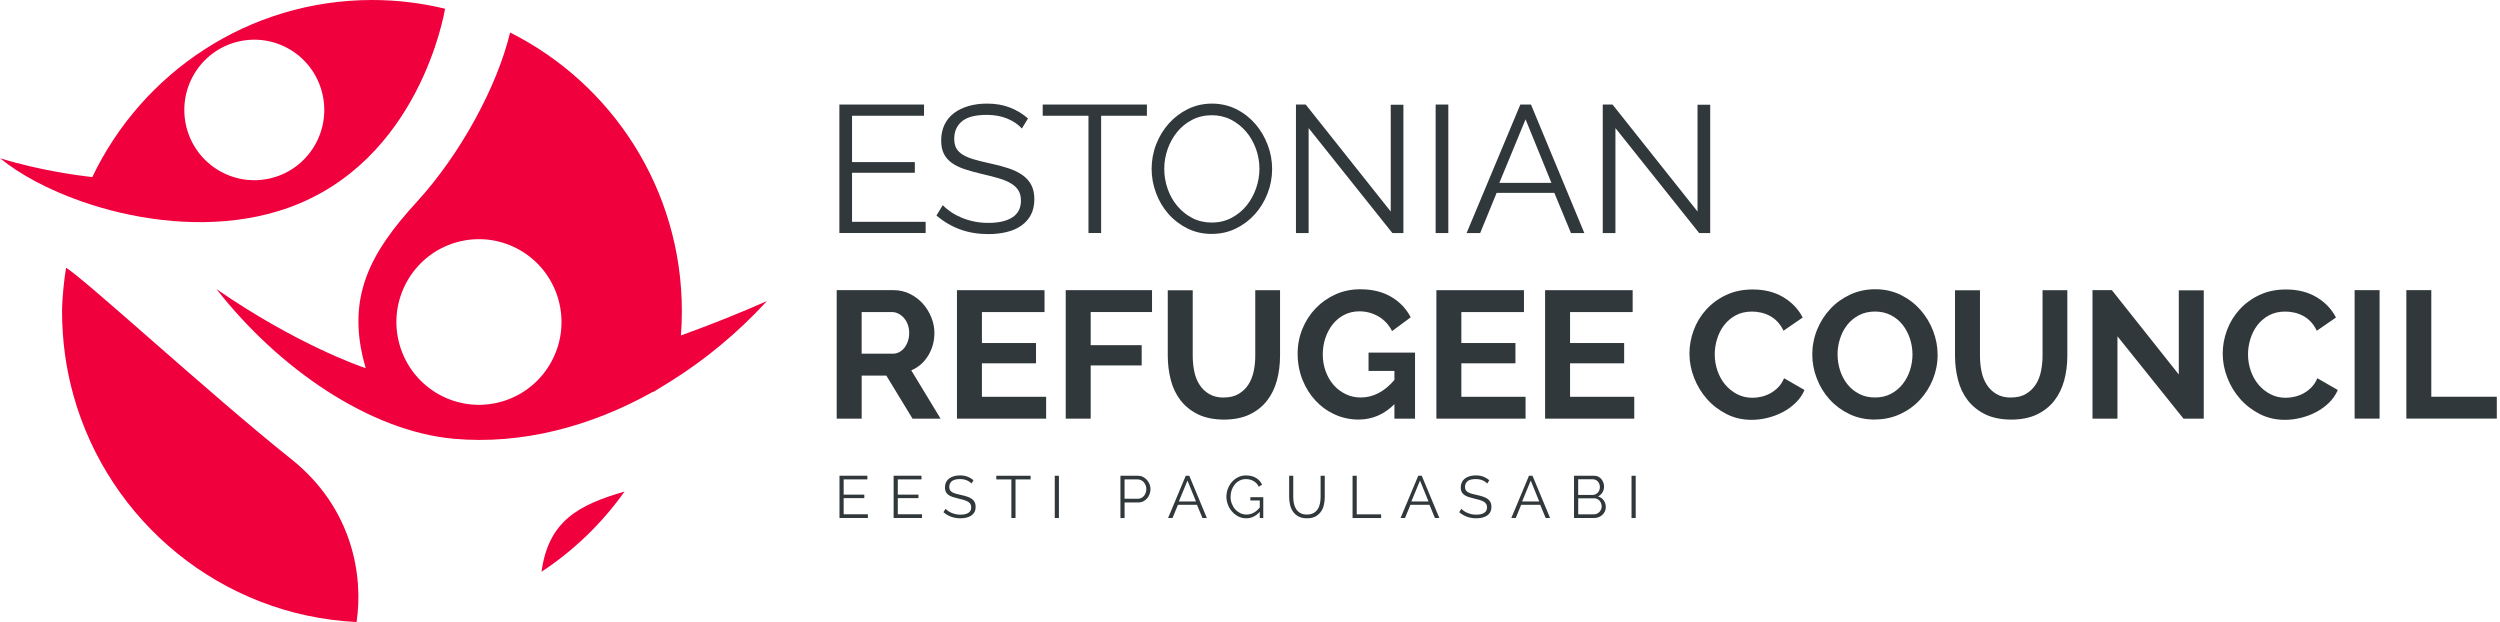
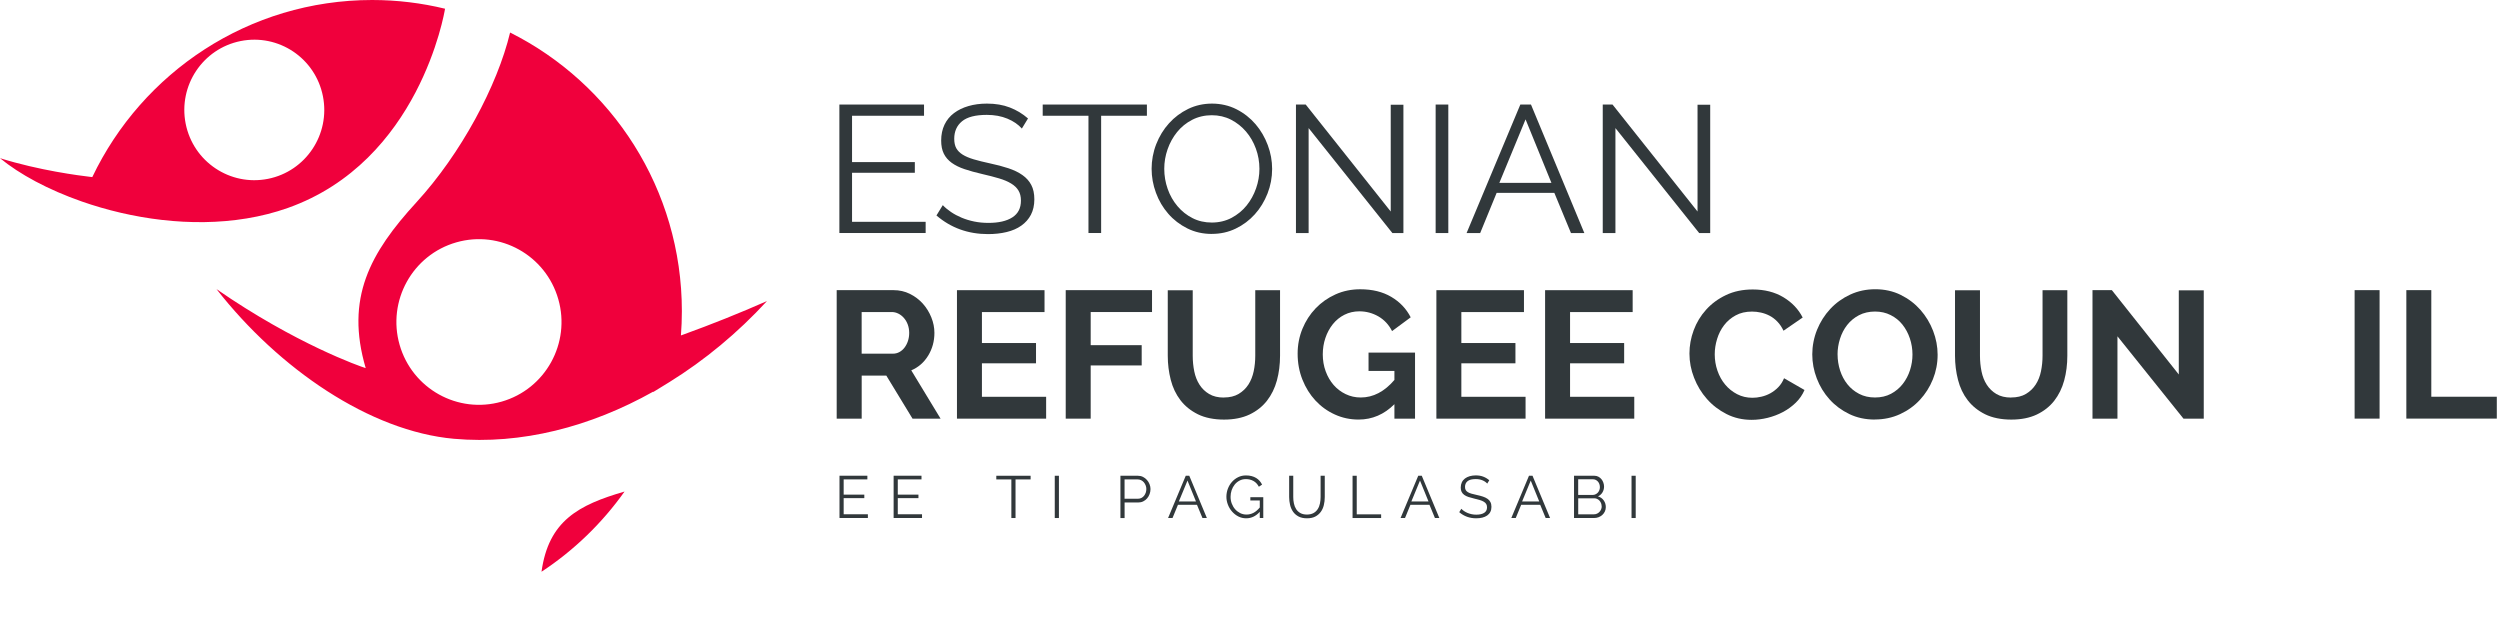
<svg xmlns="http://www.w3.org/2000/svg" width="209" height="52" viewBox="0 0 209 52" fill="none">
  <g clip-path="url(#clip0_1834_8748)">
    <path d="M77.384 18.544V19.48H70.172V8.74H77.249V9.677H71.231V13.551H76.48V14.444H71.231V18.544H77.387H77.384Z" fill="#31383B" />
    <path d="M85.432 10.752C85.128 10.409 84.727 10.131 84.22 9.92C83.714 9.709 83.14 9.604 82.496 9.604C81.548 9.604 80.857 9.783 80.424 10.14C79.991 10.497 79.774 10.986 79.774 11.601C79.774 11.923 79.833 12.19 79.947 12.395C80.061 12.599 80.242 12.781 80.482 12.93C80.722 13.08 81.036 13.211 81.413 13.323C81.791 13.434 82.239 13.545 82.751 13.656C83.325 13.777 83.843 13.914 84.302 14.066C84.762 14.219 85.151 14.406 85.473 14.634C85.795 14.86 86.044 15.135 86.213 15.46C86.386 15.782 86.471 16.186 86.471 16.669C86.471 17.153 86.374 17.592 86.184 17.955C85.994 18.318 85.725 18.62 85.382 18.863C85.04 19.106 84.63 19.284 84.156 19.398C83.682 19.513 83.163 19.571 82.599 19.571C80.936 19.571 79.499 19.053 78.287 18.014L78.817 17.15C79.007 17.352 79.238 17.542 79.505 17.724C79.771 17.905 80.07 18.063 80.397 18.201C80.725 18.336 81.074 18.444 81.448 18.52C81.82 18.596 82.215 18.634 82.628 18.634C83.486 18.634 84.153 18.482 84.633 18.172C85.113 17.864 85.35 17.399 85.35 16.772C85.35 16.438 85.283 16.16 85.145 15.932C85.008 15.703 84.806 15.507 84.533 15.343C84.261 15.176 83.925 15.033 83.521 14.913C83.117 14.793 82.648 14.67 82.116 14.55C81.551 14.418 81.056 14.283 80.635 14.14C80.21 13.999 79.853 13.82 79.56 13.61C79.268 13.396 79.048 13.144 78.902 12.845C78.755 12.55 78.682 12.184 78.682 11.747C78.682 11.252 78.776 10.813 78.96 10.424C79.148 10.034 79.411 9.712 79.754 9.455C80.096 9.197 80.5 9.001 80.965 8.866C81.428 8.731 81.943 8.661 82.508 8.661C83.225 8.661 83.86 8.769 84.422 8.986C84.981 9.203 85.488 9.507 85.941 9.903L85.426 10.749L85.432 10.752Z" fill="#31383B" />
    <path d="M95.881 9.677H92.055V19.48H90.996V9.677H87.17V8.74H95.881V9.677Z" fill="#31383B" />
    <path d="M101.31 19.557C100.563 19.557 99.882 19.404 99.261 19.094C98.64 18.784 98.108 18.377 97.666 17.867C97.221 17.358 96.878 16.775 96.638 16.119C96.395 15.463 96.275 14.793 96.275 14.107C96.275 13.422 96.404 12.705 96.662 12.049C96.919 11.393 97.273 10.813 97.727 10.31C98.181 9.806 98.716 9.405 99.331 9.106C99.946 8.808 100.613 8.661 101.327 8.661C102.042 8.661 102.756 8.819 103.376 9.138C103.997 9.455 104.527 9.873 104.966 10.386C105.405 10.898 105.744 11.484 105.987 12.134C106.23 12.784 106.35 13.449 106.35 14.122C106.35 14.839 106.221 15.525 105.964 16.18C105.706 16.836 105.355 17.413 104.904 17.914C104.454 18.415 103.924 18.813 103.309 19.109C102.694 19.407 102.03 19.554 101.313 19.554L101.31 19.557ZM97.332 14.11C97.332 14.696 97.429 15.258 97.619 15.797C97.809 16.336 98.081 16.816 98.436 17.235C98.787 17.653 99.208 17.987 99.691 18.233C100.174 18.482 100.716 18.605 101.31 18.605C101.904 18.605 102.466 18.473 102.958 18.213C103.452 17.949 103.871 17.607 104.213 17.185C104.556 16.76 104.819 16.283 105.007 15.747C105.194 15.214 105.288 14.667 105.288 14.113C105.288 13.528 105.188 12.965 104.992 12.427C104.796 11.888 104.521 11.411 104.167 10.998C103.812 10.585 103.394 10.254 102.911 10.005C102.428 9.759 101.892 9.633 101.307 9.633C100.722 9.633 100.154 9.762 99.659 10.02C99.164 10.277 98.746 10.617 98.403 11.042C98.061 11.466 97.797 11.944 97.61 12.479C97.423 13.015 97.332 13.56 97.332 14.113V14.11Z" fill="#31383B" />
    <path d="M109.401 10.708V19.483H108.342V8.74H109.158L116.265 17.683V8.758H117.325V19.483H116.403L109.401 10.708Z" fill="#31383B" />
    <path d="M120.02 19.48V8.74H121.079V19.483H120.02V19.48Z" fill="#31383B" />
    <path d="M127.097 8.74H127.99L132.451 19.483H131.333L129.943 16.125H125.119L123.743 19.483H122.607L127.1 8.74H127.097ZM129.7 15.29L127.537 9.979L125.344 15.29H129.7Z" fill="#31383B" />
    <path d="M135.05 10.708V19.483H133.99V8.74H134.807L141.914 17.683V8.758H142.973V19.483H142.051L135.05 10.708Z" fill="#31383B" />
    <path d="M69.947 34.999V24.256H74.695C75.19 24.256 75.646 24.358 76.065 24.566C76.483 24.774 76.843 25.046 77.148 25.383C77.449 25.72 77.686 26.104 77.859 26.534C78.032 26.961 78.117 27.395 78.117 27.828C78.117 28.525 77.944 29.157 77.596 29.729C77.247 30.299 76.776 30.709 76.182 30.961L78.632 34.999H76.287L74.095 31.398H72.037V34.999H69.95H69.947ZM72.034 29.567H74.651C74.841 29.567 75.023 29.523 75.187 29.433C75.353 29.342 75.497 29.219 75.617 29.061C75.737 28.903 75.834 28.721 75.904 28.508C75.974 28.297 76.009 28.068 76.009 27.828C76.009 27.588 75.968 27.345 75.889 27.131C75.81 26.918 75.702 26.736 75.564 26.578C75.427 26.423 75.272 26.3 75.096 26.215C74.92 26.13 74.742 26.086 74.56 26.086H72.034V29.564V29.567Z" fill="#31383B" />
    <path d="M87.457 33.169V34.999H80.002V24.259H87.322V26.089H82.089V28.677H86.611V30.373H82.089V33.172H87.457V33.169Z" fill="#31383B" />
    <path d="M89.094 34.999V24.256H96.309V26.086H91.181V28.856H95.445V30.551H91.181V34.999H89.094Z" fill="#31383B" />
    <path d="M102.308 33.23C102.803 33.23 103.219 33.131 103.555 32.929C103.892 32.727 104.164 32.466 104.372 32.141C104.577 31.819 104.723 31.447 104.811 31.029C104.899 30.61 104.94 30.179 104.94 29.734V24.259H107.012V29.734C107.012 30.469 106.924 31.163 106.749 31.807C106.573 32.455 106.295 33.017 105.917 33.503C105.54 33.986 105.054 34.37 104.46 34.654C103.865 34.935 103.154 35.078 102.326 35.078C101.497 35.078 100.739 34.929 100.142 34.633C99.542 34.334 99.056 33.942 98.682 33.453C98.31 32.964 98.038 32.396 97.874 31.752C97.71 31.108 97.625 30.437 97.625 29.74V24.265H99.712V29.74C99.712 30.194 99.756 30.63 99.841 31.049C99.926 31.468 100.072 31.84 100.28 32.162C100.485 32.484 100.757 32.744 101.088 32.941C101.421 33.137 101.828 33.236 102.314 33.236L102.308 33.23Z" fill="#31383B" />
    <path d="M116.573 33.79C115.715 34.648 114.717 35.075 113.578 35.075C112.873 35.075 112.209 34.935 111.591 34.651C110.97 34.37 110.432 33.98 109.972 33.485C109.513 32.99 109.15 32.408 108.883 31.737C108.617 31.067 108.482 30.343 108.482 29.567C108.482 28.832 108.617 28.139 108.883 27.488C109.15 26.838 109.519 26.267 109.987 25.778C110.455 25.289 111.008 24.9 111.644 24.613C112.279 24.326 112.97 24.183 113.716 24.183C114.726 24.183 115.589 24.393 116.309 24.818C117.029 25.243 117.571 25.814 117.934 26.528L116.377 27.679C116.104 27.143 115.724 26.736 115.235 26.452C114.746 26.171 114.214 26.027 113.64 26.027C113.186 26.027 112.771 26.124 112.393 26.314C112.015 26.505 111.693 26.768 111.424 27.102C111.158 27.436 110.95 27.819 110.804 28.253C110.657 28.686 110.584 29.146 110.584 29.629C110.584 30.112 110.663 30.604 110.827 31.043C110.988 31.482 111.21 31.863 111.491 32.185C111.772 32.507 112.109 32.762 112.498 32.949C112.888 33.137 113.306 33.23 113.76 33.23C114.799 33.23 115.736 32.741 116.573 31.764V31.008H114.41V29.48H118.297V35.002H116.573V33.793V33.79Z" fill="#31383B" />
    <path d="M127.537 33.169V34.999H120.082V24.259H127.403V26.089H122.169V28.677H126.691V30.373H122.169V33.172H127.537V33.169Z" fill="#31383B" />
    <path d="M136.625 33.169V34.999H129.17V24.259H136.49V26.089H131.257V28.677H135.779V30.373H131.257V33.172H136.625V33.169Z" fill="#31383B" />
    <path d="M141.238 29.553C141.238 28.897 141.355 28.25 141.592 27.608C141.83 26.967 142.175 26.396 142.629 25.893C143.082 25.389 143.636 24.979 144.291 24.669C144.947 24.355 145.693 24.2 146.53 24.2C147.52 24.2 148.371 24.417 149.094 24.85C149.814 25.284 150.35 25.849 150.704 26.546L149.1 27.649C148.96 27.348 148.787 27.093 148.585 26.885C148.383 26.677 148.167 26.513 147.935 26.393C147.704 26.273 147.461 26.185 147.209 26.13C146.958 26.074 146.709 26.048 146.469 26.048C145.945 26.048 145.488 26.153 145.099 26.367C144.71 26.578 144.388 26.853 144.13 27.193C143.873 27.529 143.679 27.913 143.548 28.343C143.416 28.771 143.352 29.198 143.352 29.623C143.352 30.097 143.428 30.554 143.58 30.993C143.732 31.433 143.946 31.819 144.224 32.15C144.502 32.484 144.833 32.75 145.222 32.952C145.611 33.154 146.036 33.254 146.501 33.254C146.744 33.254 146.996 33.225 147.256 33.163C147.52 33.102 147.768 33.008 148.006 32.876C148.243 32.744 148.462 32.578 148.664 32.37C148.866 32.162 149.027 31.913 149.147 31.62L150.857 32.604C150.684 33.008 150.441 33.362 150.122 33.67C149.803 33.977 149.446 34.238 149.048 34.449C148.65 34.659 148.225 34.82 147.771 34.932C147.318 35.043 146.873 35.099 146.44 35.099C145.673 35.099 144.973 34.938 144.338 34.615C143.703 34.293 143.155 33.872 142.699 33.353C142.239 32.835 141.882 32.244 141.625 31.582C141.367 30.923 141.238 30.25 141.238 29.561V29.553Z" fill="#31383B" />
    <path d="M156.736 35.075C155.949 35.075 155.238 34.923 154.597 34.612C153.956 34.302 153.408 33.895 152.949 33.386C152.489 32.876 152.135 32.293 151.883 31.637C151.632 30.982 151.506 30.311 151.506 29.626C151.506 28.941 151.641 28.223 151.907 27.567C152.173 26.912 152.542 26.332 153.01 25.828C153.479 25.325 154.038 24.923 154.682 24.625C155.326 24.326 156.028 24.18 156.783 24.18C157.538 24.18 158.267 24.338 158.908 24.657C159.549 24.976 160.094 25.392 160.547 25.904C161.001 26.42 161.355 27.005 161.607 27.658C161.859 28.314 161.985 28.979 161.985 29.655C161.985 30.373 161.853 31.055 161.592 31.705C161.329 32.355 160.966 32.929 160.504 33.429C160.041 33.93 159.485 34.328 158.841 34.624C158.197 34.92 157.495 35.069 156.739 35.069L156.736 35.075ZM153.622 29.629C153.622 30.091 153.692 30.542 153.833 30.976C153.973 31.409 154.178 31.793 154.445 32.127C154.711 32.46 155.039 32.727 155.428 32.929C155.817 33.131 156.256 33.23 156.751 33.23C157.246 33.23 157.702 33.128 158.089 32.92C158.478 32.712 158.806 32.437 159.072 32.097C159.339 31.755 159.541 31.368 159.678 30.941C159.816 30.513 159.883 30.077 159.883 29.632C159.883 29.187 159.81 28.718 159.663 28.285C159.517 27.852 159.309 27.468 159.043 27.134C158.777 26.8 158.449 26.537 158.059 26.341C157.67 26.144 157.234 26.045 156.751 26.045C156.268 26.045 155.797 26.147 155.405 26.355C155.012 26.563 154.685 26.835 154.421 27.172C154.158 27.509 153.959 27.892 153.824 28.323C153.689 28.75 153.619 29.187 153.619 29.632L153.622 29.629Z" fill="#31383B" />
    <path d="M168.126 33.23C168.62 33.23 169.036 33.131 169.373 32.929C169.709 32.727 169.981 32.466 170.189 32.141C170.397 31.819 170.543 31.447 170.628 31.029C170.713 30.61 170.757 30.179 170.757 29.734V24.259H172.829V29.734C172.829 30.469 172.742 31.163 172.566 31.807C172.39 32.455 172.112 33.017 171.735 33.503C171.357 33.986 170.871 34.37 170.277 34.654C169.683 34.935 168.972 35.078 168.143 35.078C167.315 35.078 166.557 34.929 165.957 34.633C165.357 34.334 164.871 33.942 164.496 33.453C164.121 32.964 163.852 32.396 163.688 31.752C163.524 31.108 163.439 30.437 163.439 29.74V24.265H165.526V29.74C165.526 30.194 165.57 30.63 165.655 31.049C165.74 31.468 165.886 31.84 166.094 32.162C166.302 32.484 166.571 32.744 166.902 32.941C167.236 33.137 167.643 33.236 168.129 33.236L168.126 33.23Z" fill="#31383B" />
    <path d="M177.019 28.115V34.999H174.932V24.256H176.55L182.147 31.307V24.273H184.234V34.999H182.539L177.019 28.115Z" fill="#31383B" />
-     <path d="M185.82 29.553C185.82 28.897 185.937 28.25 186.174 27.608C186.412 26.967 186.757 26.396 187.211 25.893C187.664 25.389 188.218 24.979 188.873 24.669C189.529 24.355 190.275 24.2 191.112 24.2C192.102 24.2 192.953 24.417 193.676 24.85C194.397 25.284 194.932 25.849 195.286 26.546L193.682 27.649C193.542 27.348 193.369 27.093 193.167 26.885C192.965 26.677 192.749 26.513 192.517 26.393C192.286 26.273 192.043 26.185 191.791 26.13C191.54 26.074 191.291 26.048 191.051 26.048C190.527 26.048 190.07 26.153 189.681 26.367C189.292 26.578 188.97 26.853 188.712 27.193C188.455 27.529 188.261 27.913 188.13 28.343C187.998 28.771 187.934 29.198 187.934 29.623C187.934 30.097 188.01 30.554 188.162 30.993C188.314 31.433 188.528 31.819 188.806 32.15C189.084 32.484 189.415 32.75 189.804 32.952C190.193 33.154 190.618 33.254 191.083 33.254C191.326 33.254 191.578 33.225 191.838 33.163C192.102 33.102 192.351 33.008 192.588 32.876C192.825 32.744 193.044 32.578 193.246 32.37C193.448 32.162 193.609 31.913 193.729 31.62L195.439 32.604C195.266 33.008 195.023 33.362 194.704 33.67C194.385 33.977 194.028 34.238 193.63 34.449C193.232 34.659 192.807 34.82 192.353 34.932C191.9 35.043 191.455 35.099 191.022 35.099C190.255 35.099 189.555 34.938 188.92 34.615C188.285 34.293 187.738 33.872 187.281 33.353C186.821 32.835 186.464 32.244 186.207 31.582C185.949 30.923 185.82 30.25 185.82 29.561V29.553Z" fill="#31383B" />
    <path d="M196.846 34.999V24.256H198.933V34.996H196.846V34.999Z" fill="#31383B" />
    <path d="M201.17 34.999V24.256H203.257V33.166H208.733V34.996H201.173L201.17 34.999Z" fill="#31383B" />
    <path d="M72.555 42.996V43.304H70.182V39.77H72.512V40.077H70.53V41.351H72.257V41.644H70.53V42.993H72.555V42.996Z" fill="#31383B" />
    <path d="M77.081 42.996V43.304H74.707V39.77H77.037V40.077H75.055V41.351H76.782V41.644H75.055V42.993H77.081V42.996Z" fill="#31383B" />
-     <path d="M81.222 40.431C81.122 40.32 80.987 40.226 80.823 40.156C80.659 40.086 80.469 40.051 80.256 40.051C79.942 40.051 79.717 40.109 79.574 40.226C79.43 40.343 79.36 40.505 79.36 40.706C79.36 40.812 79.377 40.9 79.418 40.967C79.459 41.035 79.515 41.093 79.594 41.143C79.673 41.193 79.776 41.236 79.901 41.272C80.024 41.307 80.174 41.345 80.341 41.38C80.531 41.421 80.701 41.465 80.85 41.515C80.999 41.564 81.128 41.626 81.236 41.702C81.341 41.775 81.424 41.866 81.479 41.974C81.535 42.08 81.564 42.215 81.564 42.373C81.564 42.531 81.532 42.677 81.47 42.797C81.409 42.917 81.318 43.017 81.207 43.096C81.093 43.175 80.961 43.233 80.803 43.272C80.648 43.31 80.475 43.33 80.291 43.33C79.743 43.33 79.269 43.16 78.871 42.818L79.047 42.534C79.108 42.601 79.187 42.663 79.272 42.724C79.36 42.782 79.459 42.835 79.565 42.882C79.673 42.926 79.787 42.961 79.91 42.987C80.033 43.014 80.162 43.026 80.299 43.026C80.581 43.026 80.8 42.976 80.958 42.873C81.116 42.771 81.195 42.619 81.195 42.414C81.195 42.302 81.172 42.212 81.128 42.138C81.084 42.062 81.017 41.998 80.926 41.945C80.835 41.889 80.724 41.843 80.592 41.802C80.46 41.761 80.305 41.723 80.13 41.682C79.942 41.638 79.781 41.594 79.641 41.547C79.5 41.5 79.383 41.441 79.287 41.371C79.19 41.301 79.117 41.219 79.07 41.119C79.023 41.023 78.997 40.903 78.997 40.759C78.997 40.595 79.026 40.452 79.088 40.323C79.149 40.194 79.237 40.089 79.348 40.004C79.459 39.919 79.594 39.854 79.746 39.81C79.898 39.767 80.068 39.743 80.253 39.743C80.487 39.743 80.698 39.778 80.882 39.849C81.066 39.919 81.233 40.021 81.382 40.15L81.213 40.428L81.222 40.431Z" fill="#31383B" />
    <path d="M86.157 40.08H84.898V43.307H84.55V40.08H83.291V39.773H86.159V40.08H86.157Z" fill="#31383B" />
    <path d="M88.178 43.307V39.773H88.526V43.307H88.178Z" fill="#31383B" />
    <path d="M93.668 43.307V39.773H95.132C95.284 39.773 95.424 39.805 95.553 39.869C95.682 39.934 95.79 40.018 95.884 40.124C95.977 40.229 96.051 40.346 96.103 40.481C96.156 40.613 96.182 40.748 96.182 40.885C96.182 41.032 96.156 41.172 96.106 41.307C96.056 41.441 95.986 41.562 95.898 41.664C95.811 41.767 95.702 41.851 95.576 41.913C95.451 41.977 95.313 42.007 95.161 42.007H94.016V43.312H93.668V43.307ZM94.016 41.693H95.146C95.249 41.693 95.342 41.67 95.427 41.626C95.512 41.582 95.585 41.52 95.644 41.447C95.702 41.371 95.749 41.286 95.784 41.19C95.816 41.09 95.834 40.99 95.834 40.882C95.834 40.774 95.816 40.669 95.775 40.572C95.734 40.475 95.685 40.387 95.62 40.314C95.556 40.241 95.48 40.185 95.392 40.141C95.304 40.1 95.213 40.08 95.114 40.08H94.013V41.693H94.016Z" fill="#31383B" />
    <path d="M99.13 39.77H99.423L100.893 43.304H100.524L100.067 42.2H98.478L98.024 43.304H97.652L99.13 39.77ZM99.985 41.925L99.274 40.176L98.551 41.925H99.985Z" fill="#31383B" />
    <path d="M105.317 42.788C104.989 43.151 104.611 43.33 104.181 43.33C103.941 43.33 103.722 43.277 103.523 43.175C103.323 43.072 103.148 42.935 102.999 42.765C102.849 42.595 102.735 42.405 102.653 42.191C102.571 41.977 102.527 41.758 102.527 41.532C102.527 41.307 102.568 41.07 102.65 40.856C102.732 40.639 102.846 40.449 102.993 40.285C103.139 40.121 103.312 39.989 103.511 39.892C103.71 39.793 103.926 39.746 104.164 39.746C104.336 39.746 104.494 39.764 104.635 39.802C104.778 39.84 104.904 39.892 105.015 39.96C105.127 40.027 105.223 40.109 105.305 40.203C105.387 40.297 105.454 40.402 105.51 40.513L105.241 40.692C105.124 40.472 104.974 40.311 104.787 40.209C104.6 40.106 104.392 40.053 104.155 40.053C103.959 40.053 103.783 40.094 103.625 40.179C103.467 40.261 103.332 40.373 103.221 40.51C103.11 40.648 103.025 40.806 102.963 40.985C102.905 41.163 102.876 41.345 102.876 41.535C102.876 41.734 102.908 41.925 102.978 42.103C103.048 42.282 103.139 42.44 103.259 42.575C103.379 42.709 103.52 42.815 103.681 42.897C103.842 42.976 104.017 43.017 104.207 43.017C104.409 43.017 104.603 42.97 104.787 42.876C104.971 42.782 105.147 42.63 105.317 42.425V41.837H104.529V41.567H105.61V43.307H105.317V42.788Z" fill="#31383B" />
    <path d="M109.255 43.017C109.477 43.017 109.661 42.973 109.811 42.891C109.96 42.809 110.077 42.695 110.165 42.557C110.253 42.419 110.314 42.261 110.349 42.086C110.384 41.91 110.402 41.731 110.402 41.553V39.77H110.75V41.553C110.75 41.793 110.724 42.018 110.671 42.232C110.619 42.446 110.534 42.636 110.414 42.797C110.294 42.958 110.141 43.09 109.954 43.187C109.767 43.283 109.536 43.33 109.263 43.33C108.991 43.33 108.748 43.28 108.558 43.178C108.368 43.075 108.212 42.944 108.098 42.777C107.984 42.61 107.899 42.422 107.85 42.209C107.8 41.995 107.773 41.775 107.773 41.553V39.77H108.116V41.553C108.116 41.737 108.133 41.919 108.172 42.094C108.207 42.27 108.271 42.425 108.359 42.563C108.447 42.701 108.564 42.809 108.71 42.891C108.856 42.973 109.038 43.017 109.257 43.017H109.255Z" fill="#31383B" />
    <path d="M113.074 43.307V39.773H113.423V42.999H115.463V43.307H113.074Z" fill="#31383B" />
    <path d="M118.566 39.77H118.859L120.328 43.304H119.959L119.503 42.2H117.913L117.46 43.304H117.088L118.566 39.77ZM119.424 41.925L118.712 40.176L117.989 41.925H119.424Z" fill="#31383B" />
    <path d="M124.337 40.431C124.237 40.32 124.106 40.226 123.939 40.156C123.772 40.086 123.584 40.051 123.371 40.051C123.058 40.051 122.832 40.109 122.689 40.226C122.545 40.343 122.475 40.505 122.475 40.706C122.475 40.812 122.496 40.9 122.534 40.967C122.572 41.035 122.63 41.093 122.712 41.143C122.791 41.193 122.894 41.236 123.02 41.272C123.145 41.307 123.292 41.345 123.462 41.38C123.652 41.421 123.822 41.465 123.971 41.515C124.12 41.564 124.249 41.626 124.357 41.702C124.463 41.775 124.545 41.866 124.6 41.974C124.656 42.08 124.685 42.215 124.685 42.373C124.685 42.531 124.653 42.677 124.591 42.797C124.53 42.917 124.439 43.017 124.328 43.096C124.214 43.175 124.079 43.233 123.924 43.272C123.769 43.31 123.596 43.33 123.412 43.33C122.864 43.33 122.39 43.16 121.992 42.818L122.168 42.534C122.229 42.601 122.305 42.663 122.393 42.724C122.481 42.785 122.581 42.835 122.686 42.882C122.794 42.926 122.908 42.961 123.031 42.987C123.154 43.014 123.283 43.026 123.421 43.026C123.702 43.026 123.921 42.976 124.079 42.873C124.237 42.771 124.316 42.619 124.316 42.414C124.316 42.302 124.293 42.212 124.249 42.138C124.205 42.065 124.138 41.998 124.047 41.945C123.959 41.889 123.845 41.843 123.713 41.802C123.582 41.761 123.426 41.723 123.251 41.682C123.063 41.638 122.902 41.594 122.762 41.547C122.622 41.5 122.504 41.441 122.408 41.371C122.311 41.301 122.241 41.219 122.191 41.119C122.141 41.023 122.118 40.903 122.118 40.759C122.118 40.595 122.15 40.452 122.209 40.323C122.27 40.194 122.358 40.089 122.469 40.004C122.583 39.919 122.715 39.854 122.867 39.81C123.02 39.767 123.189 39.743 123.374 39.743C123.611 39.743 123.819 39.778 124.003 39.849C124.187 39.919 124.354 40.021 124.504 40.15L124.334 40.428L124.337 40.431Z" fill="#31383B" />
    <path d="M127.824 39.77H128.117L129.586 43.304H129.217L128.761 42.2H127.171L126.717 43.304H126.346L127.824 39.77ZM128.681 41.925L127.97 40.176L127.247 41.925H128.681Z" fill="#31383B" />
    <path d="M134.246 42.393C134.246 42.525 134.219 42.648 134.167 42.759C134.114 42.87 134.044 42.967 133.953 43.049C133.862 43.131 133.76 43.193 133.64 43.239C133.52 43.283 133.394 43.307 133.256 43.307H131.588V39.773H133.291C133.414 39.773 133.526 39.799 133.625 39.852C133.725 39.904 133.81 39.974 133.88 40.059C133.95 40.144 134.003 40.241 134.041 40.349C134.079 40.458 134.099 40.566 134.099 40.674C134.099 40.853 134.055 41.017 133.965 41.166C133.877 41.313 133.751 41.424 133.59 41.497C133.792 41.556 133.953 41.667 134.07 41.831C134.187 41.995 134.246 42.182 134.246 42.399V42.393ZM131.936 40.071V41.377H133.151C133.236 41.377 133.318 41.359 133.391 41.321C133.467 41.286 133.529 41.236 133.584 41.178C133.637 41.119 133.678 41.049 133.707 40.97C133.736 40.891 133.751 40.809 133.751 40.724C133.751 40.639 133.736 40.548 133.707 40.469C133.678 40.39 133.64 40.32 133.587 40.261C133.534 40.203 133.476 40.156 133.406 40.121C133.335 40.086 133.259 40.068 133.177 40.068H131.933L131.936 40.071ZM133.897 42.332C133.897 42.247 133.883 42.162 133.853 42.08C133.824 41.998 133.78 41.928 133.728 41.866C133.675 41.805 133.608 41.755 133.534 41.717C133.461 41.679 133.379 41.658 133.294 41.658H131.939V42.996H133.259C133.35 42.996 133.432 42.979 133.511 42.941C133.59 42.906 133.657 42.856 133.716 42.794C133.774 42.733 133.818 42.663 133.853 42.581C133.889 42.498 133.903 42.416 133.903 42.329L133.897 42.332Z" fill="#31383B" />
    <path d="M136.396 43.307V39.773H136.745V43.307H136.396Z" fill="#31383B" />
    <path d="M52.212 41.093C50.336 43.737 47.98 46.015 45.27 47.798C45.858 43.544 48.355 42.214 52.212 41.093Z" fill="#F0003C" />
-     <path d="M29.81 52.001C18.506 51.447 9.101 43.617 6.148 33.076C5.521 30.836 5.188 28.473 5.188 26.034C5.188 24.995 5.363 23.305 5.524 22.386C6.253 22.819 9.116 25.323 12.602 28.374C16.421 31.718 20.994 35.717 24.324 38.361C29.526 42.493 30.378 48.209 29.81 52.003V52.001Z" fill="#F0003C" />
    <path fill-rule="evenodd" clip-rule="evenodd" d="M56.925 28.045C56.977 27.374 57.004 26.698 57.004 26.016C57.004 15.814 51.156 6.983 42.644 2.72C41.578 7.176 38.531 12.857 34.811 16.915C30.933 21.146 28.855 24.929 30.573 30.774C30.14 30.651 24.686 28.733 18.098 24.168C23.308 30.835 30.924 36.053 37.952 36.683C43.575 37.183 49.355 35.69 54.609 32.742L54.604 32.777C55.054 32.504 55.508 32.223 55.973 31.936C58.924 30.106 61.681 27.819 64.119 25.169C61.819 26.183 59.489 27.114 57.13 27.969L57.001 28.015C56.977 28.024 56.957 28.03 56.936 28.039L56.925 28.045ZM41.938 33.576C38.274 34.627 34.457 32.498 33.406 28.824C32.358 25.149 34.48 21.313 38.145 20.262C41.807 19.211 45.626 21.34 46.674 25.014C47.725 28.689 45.603 32.525 41.938 33.576Z" fill="#F0003C" />
    <path fill-rule="evenodd" clip-rule="evenodd" d="M31.108 0C20.797 0.006 11.893 6.052 7.716 14.804H7.704C7.704 14.804 7.669 14.799 7.64 14.796C7.607 14.793 7.566 14.787 7.514 14.781C6.662 14.681 3.293 14.254 0 13.223C1.63 14.567 4.031 15.864 6.838 16.845C7.877 17.208 8.974 17.528 10.107 17.791C14.565 18.825 19.596 18.968 24.066 17.384C35.057 13.484 37.15 1.075 37.206 0.729C35.25 0.255 33.21 0 31.108 0ZM22.404 14.951C19.236 15.583 16.154 13.522 15.522 10.339C14.893 7.159 16.948 4.067 20.117 3.432C23.288 2.799 26.367 4.861 26.996 8.043C27.628 11.223 25.573 14.318 22.404 14.951Z" fill="#F0003C" />
  </g>
  <defs>
    <clipPath id="clip0_1834_8748">
      <rect width="209" height="52" fill="white" />
    </clipPath>
  </defs>
</svg>